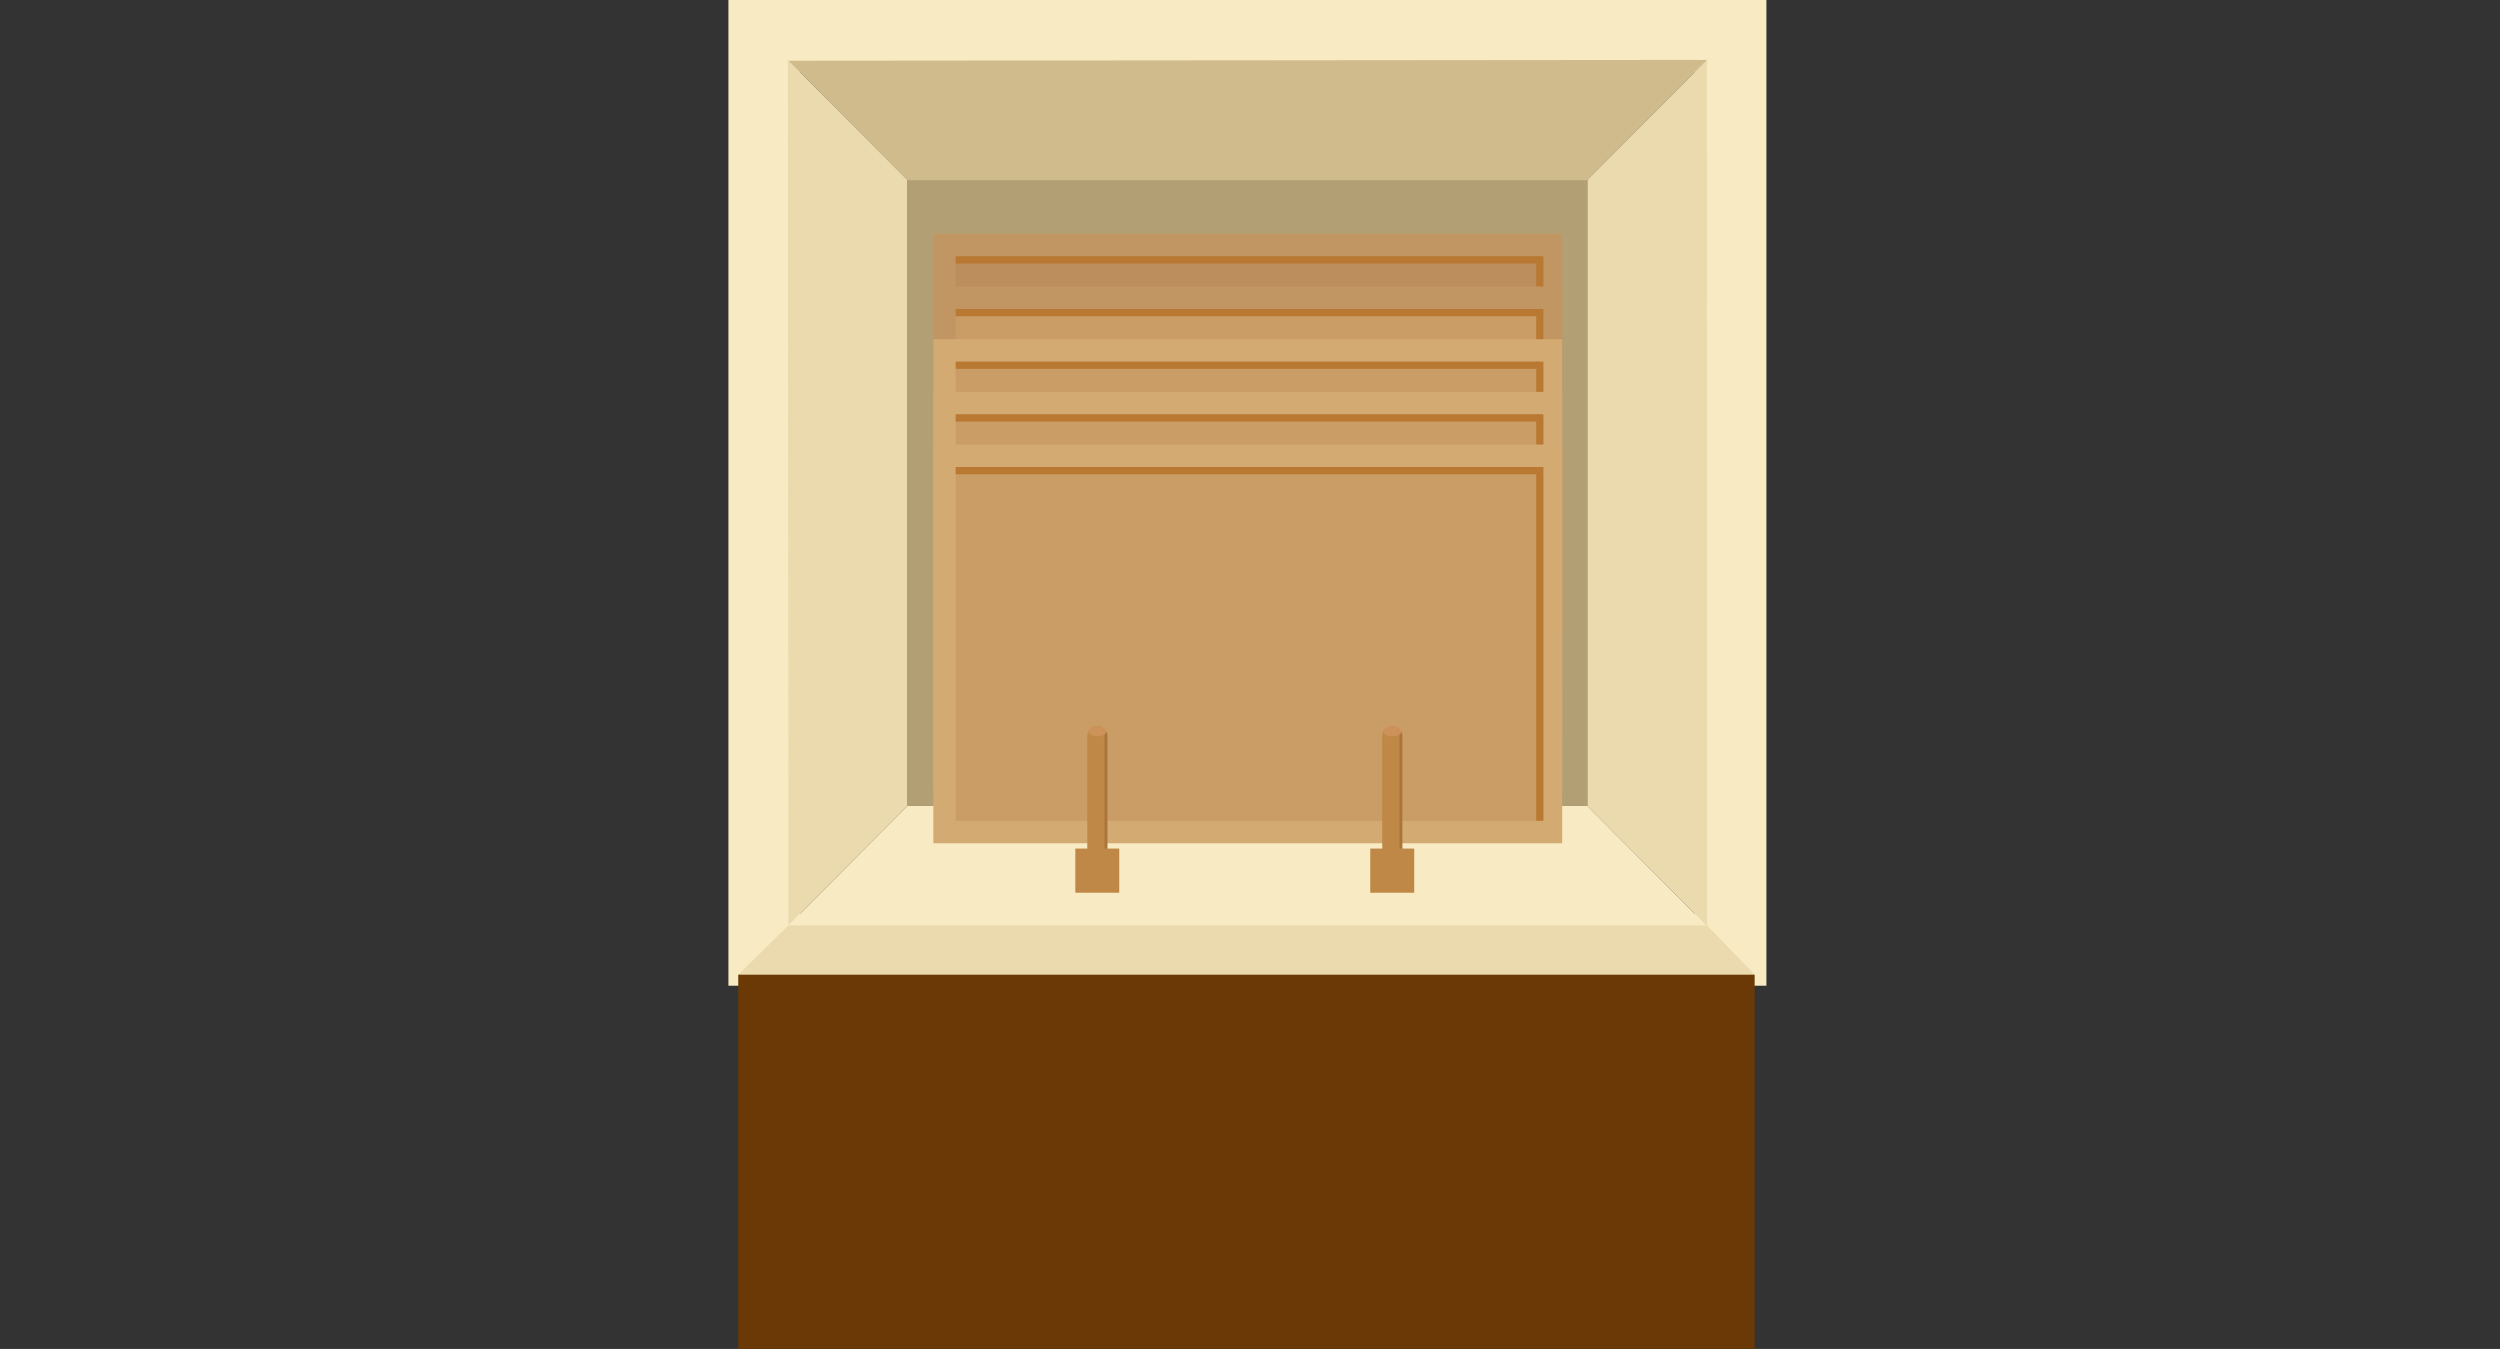
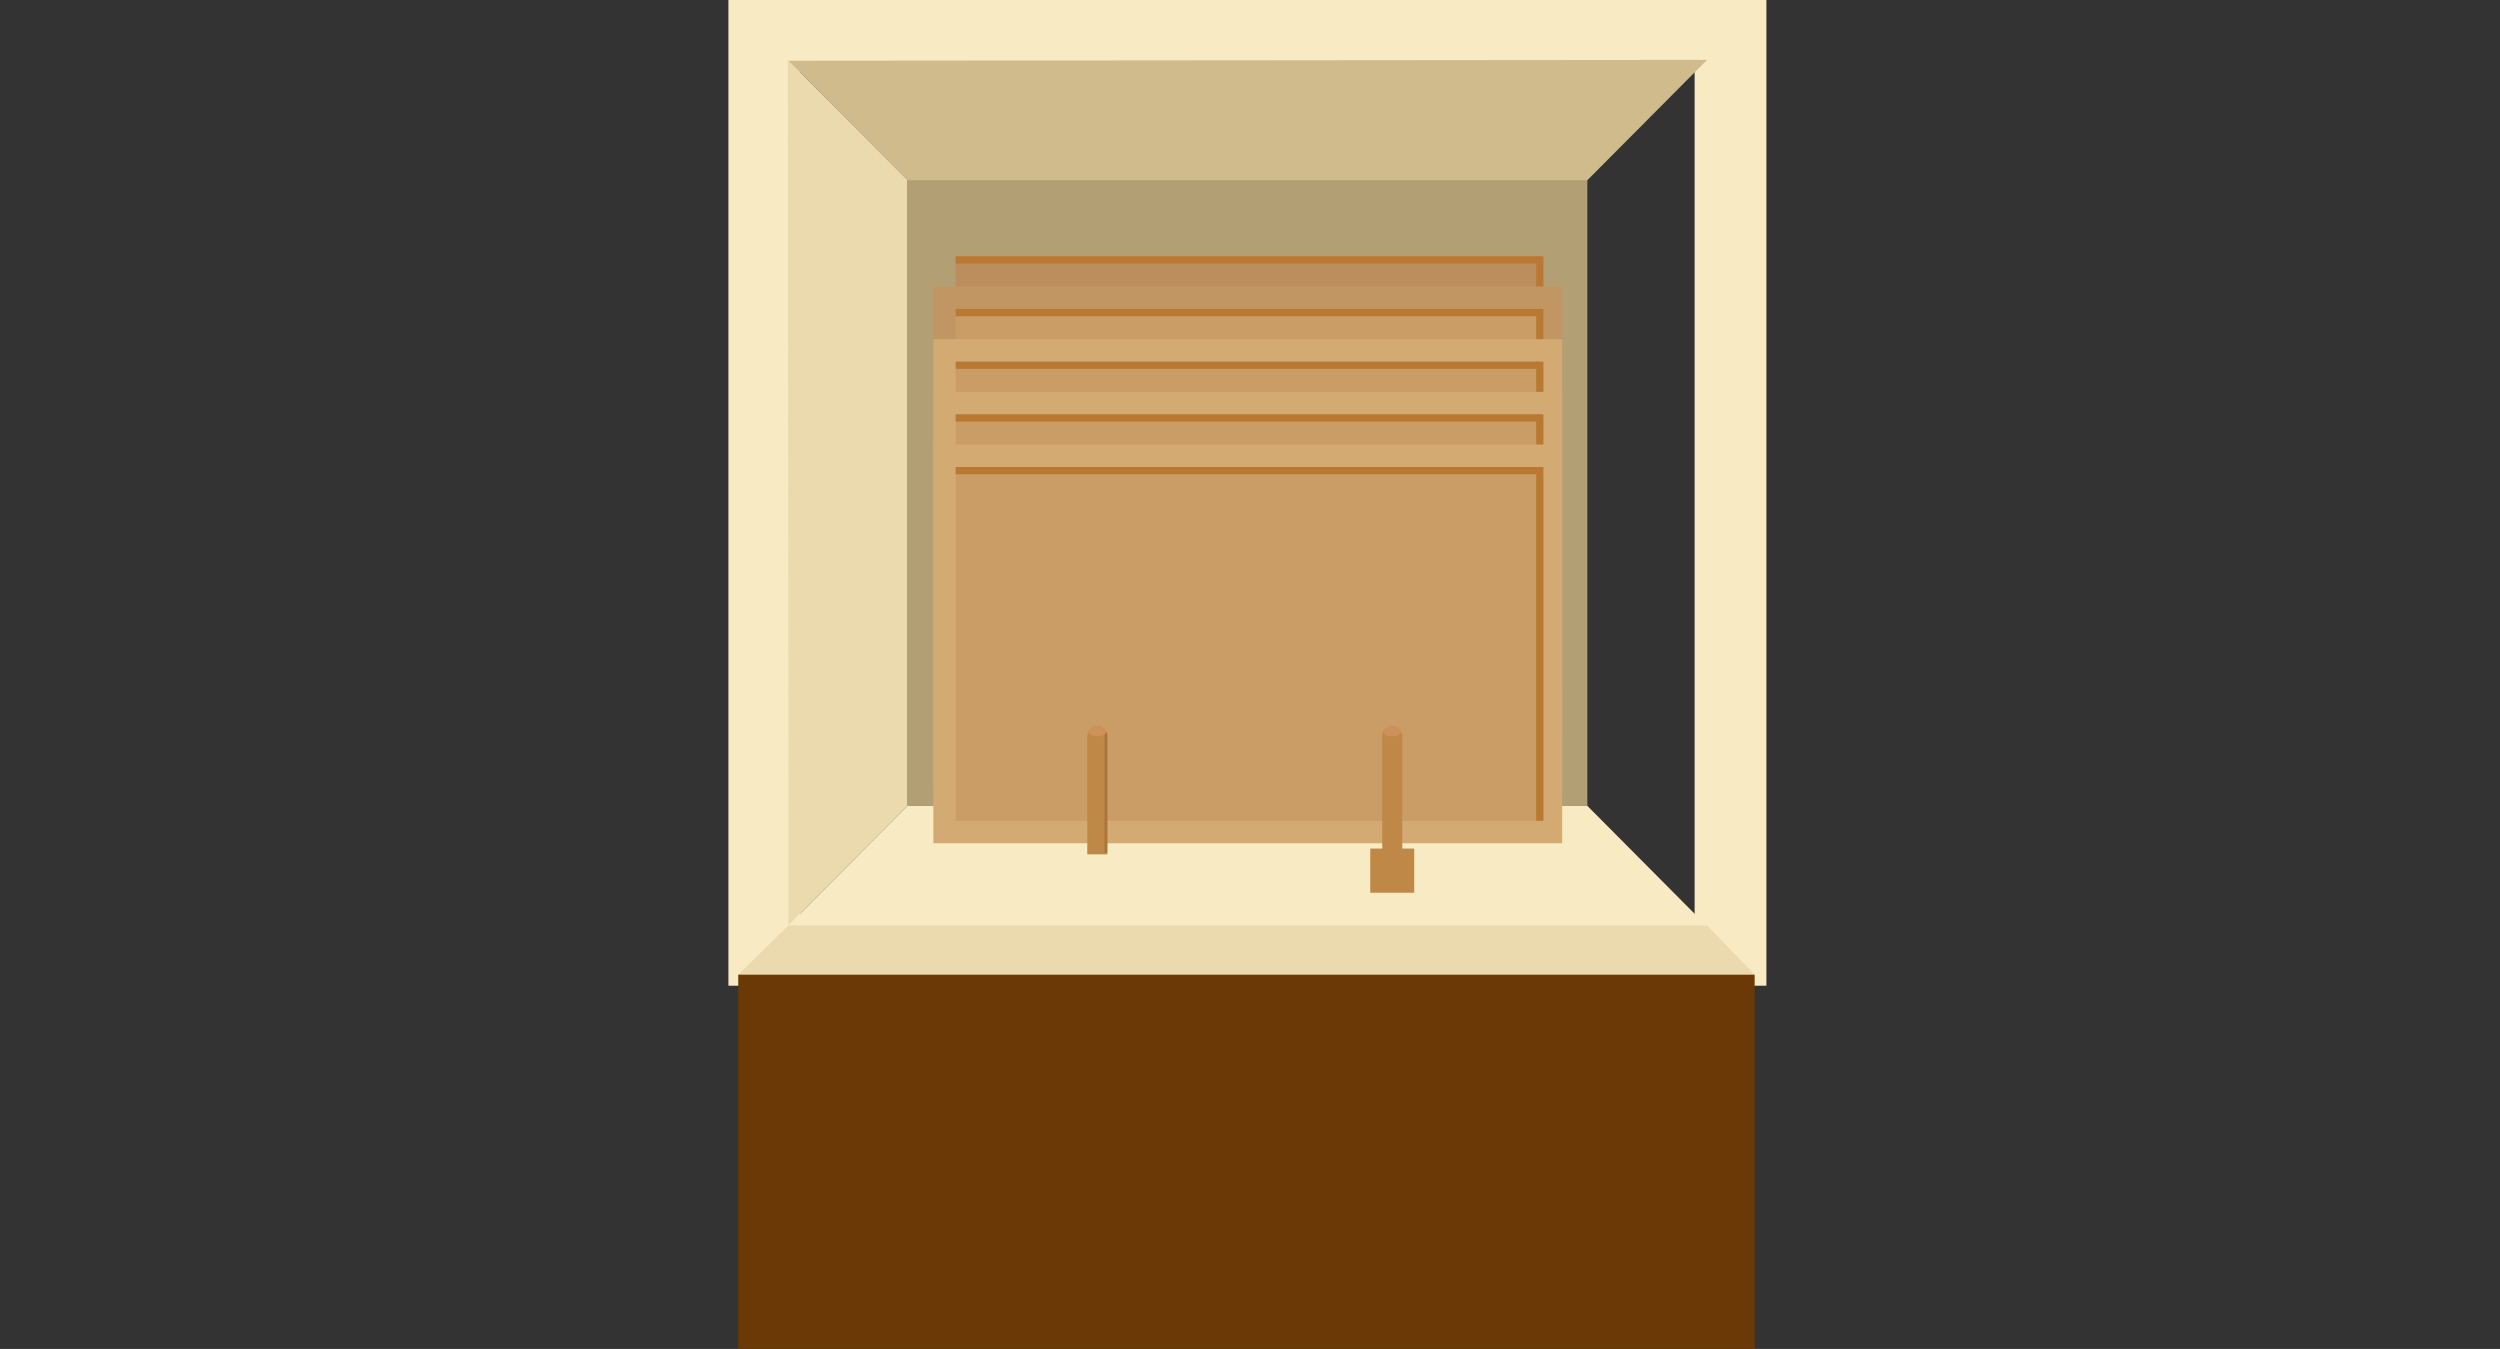
<svg xmlns="http://www.w3.org/2000/svg" width="278" height="150" viewBox="0 0 278 150">
  <rect x="0" y="0" width="278" height="150" fill="#333333" stroke="none" />
  <g transform="translate(4348 20821)">
    <g transform="translate(-9.416 -15)">
      <path d="M307.84,259.612H192.416V150H307.84ZM200.4,251.628h99.458V157.983H200.4Z" transform="translate(-4450 -20956)" fill="#f8eac2" />
      <rect width="75.601" height="69.619" transform="translate(-4237.672 -20786.006)" fill="#b39f74" />
-       <path d="M199.094,252.9l13.234-13.289V170l-13.3-13.335Z" transform="translate(-4450 -20956)" fill="#ebdaad" />
-       <path d="M301.238,253l-13.31-13.38V170l13.294-13.346Z" transform="translate(-4450 -20956)" fill="#ebdaad" />
+       <path d="M199.094,252.9l13.234-13.289V170l-13.3-13.335" transform="translate(-4450 -20956)" fill="#ebdaad" />
      <path d="M199.094,252.9l13.234-13.289h75.6L301.239,253Z" transform="translate(-4450 -20956)" fill="#f8eac2" />
      <path d="M199.094,156.753l13.234,13.289h75.6l13.31-13.38Z" transform="translate(-4450 -20956)" fill="#cfbb8b" />
-       <rect width="69.923" height="44.335" transform="translate(-4234.795 -20779.996)" fill="#c29662" />
      <rect width="64.957" height="39.343" transform="translate(-4232.313 -20777.502)" fill="#bc8d5d" />
      <rect width="64.957" height="0.807" transform="translate(-4232.313 -20777.502)" fill="#b97933" />
      <rect width="0.803" height="39.343" transform="translate(-4167.758 -20777.498)" fill="#b97933" />
      <rect width="69.923" height="44.335" transform="translate(-4234.795 -20774.139)" fill="#c29662" />
      <rect width="64.957" height="39.343" transform="translate(-4232.313 -20771.643)" fill="#ca9c66" />
      <rect width="64.957" height="0.807" transform="translate(-4232.313 -20771.643)" fill="#b97933" />
      <rect width="0.803" height="39.343" transform="translate(-4167.758 -20771.643)" fill="#b97933" />
      <rect width="69.923" height="44.335" transform="translate(-4234.795 -20768.279)" fill="#d4aa73" />
      <rect width="64.957" height="39.343" transform="translate(-4232.313 -20765.785)" fill="#ca9c66" />
      <rect width="64.957" height="0.807" transform="translate(-4232.313 -20765.785)" fill="#b97933" />
      <rect width="0.803" height="39.343" transform="translate(-4167.758 -20765.783)" fill="#b97933" />
      <rect width="69.923" height="44.335" transform="translate(-4234.795 -20762.422)" fill="#d4aa73" />
      <rect width="64.957" height="39.343" transform="translate(-4232.313 -20759.928)" fill="#ca9c66" />
      <rect width="64.957" height="0.807" transform="translate(-4232.313 -20759.928)" fill="#b97933" />
      <rect width="0.803" height="39.343" transform="translate(-4167.758 -20759.926)" fill="#b97933" />
      <rect width="69.923" height="44.335" transform="translate(-4234.795 -20756.564)" fill="#d4aa73" />
      <rect width="64.957" height="39.343" transform="translate(-4232.313 -20754.068)" fill="#ca9c66" />
      <rect width="64.957" height="0.807" transform="translate(-4232.313 -20754.07)" fill="#b97933" />
      <rect width="0.803" height="39.343" transform="translate(-4167.758 -20754.068)" fill="#b97933" />
      <path d="M234.549,245h-2.228V231.864a1.114,1.114,0,0,1,2.228,0Z" transform="translate(-4450 -20956)" fill="#bf8846" />
      <path d="M234.228,244.821h.321V244.5c0-.164,0-.327,0-.49v-.673l0-.827q0-.476,0-.952c0-.348,0-.7,0-1.045q0-.554,0-1.108c0-.38,0-.762,0-1.142s0-.765,0-1.146,0-.748,0-1.121c0-.354,0-.709,0-1.063q0-.489,0-.978c0-.663.006-1.325,0-1.988,0-.073,0-.147,0-.221,0-.127-.013-.354-.182-.372-.038,0-.113-.011-.128.023,0,0,0,.019,0,.026,0,.075,0,.151,0,.227v13.175Z" transform="translate(-4450 -20956)" fill="#aa753a" />
      <path d="M234.433,231.375c0,.273-.446.5-1,.5s-1-.223-1-.5.448-.624,1-.624,1,.351,1,.624" transform="translate(-4450 -20956)" fill="#cc9259" />
-       <rect width="4.885" height="4.91" transform="translate(-4219.007 -20711.639)" fill="#bf8846" />
      <path d="M267.347,245h-2.228V231.864a1.114,1.114,0,0,1,2.228,0Z" transform="translate(-4450 -20956)" fill="#bf8846" />
-       <path d="M267.026,244.821h.32V244.5c0-.164,0-.327,0-.49v-1.5c0-.317,0-.634,0-.952,0-.348,0-.7,0-1.045V239.4c0-.38,0-.762,0-1.142s0-.765,0-1.146v-1.121c0-.354,0-.709,0-1.063q0-.489,0-.978c0-.663.007-1.325,0-1.988v-.221c0-.127-.013-.354-.182-.372-.038,0-.114-.011-.128.023,0,0,0,.019,0,.026,0,.075,0,.151,0,.227v13.175Z" transform="translate(-4450 -20956)" fill="#aa753a" />
      <path d="M267.231,231.375c0,.273-.446.5-1,.5s-1-.223-1-.5.448-.624,1-.624,1,.351,1,.624" transform="translate(-4450 -20956)" fill="#cc9259" />
      <rect width="4.885" height="4.91" transform="translate(-4186.21 -20711.639)" fill="#bf8846" />
      <path d="M193.508,258.381l5.586-5.478H301.238l5.3,5.478Z" transform="translate(-4450 -20956)" fill="#ebdaad" />
      <rect width="113.026" height="41.619" transform="translate(-4256.492 -20697.619)" fill="#6a3906" />
    </g>
    <rect width="278" height="150" transform="translate(-4348 -20821)" fill="none" />
  </g>
</svg>